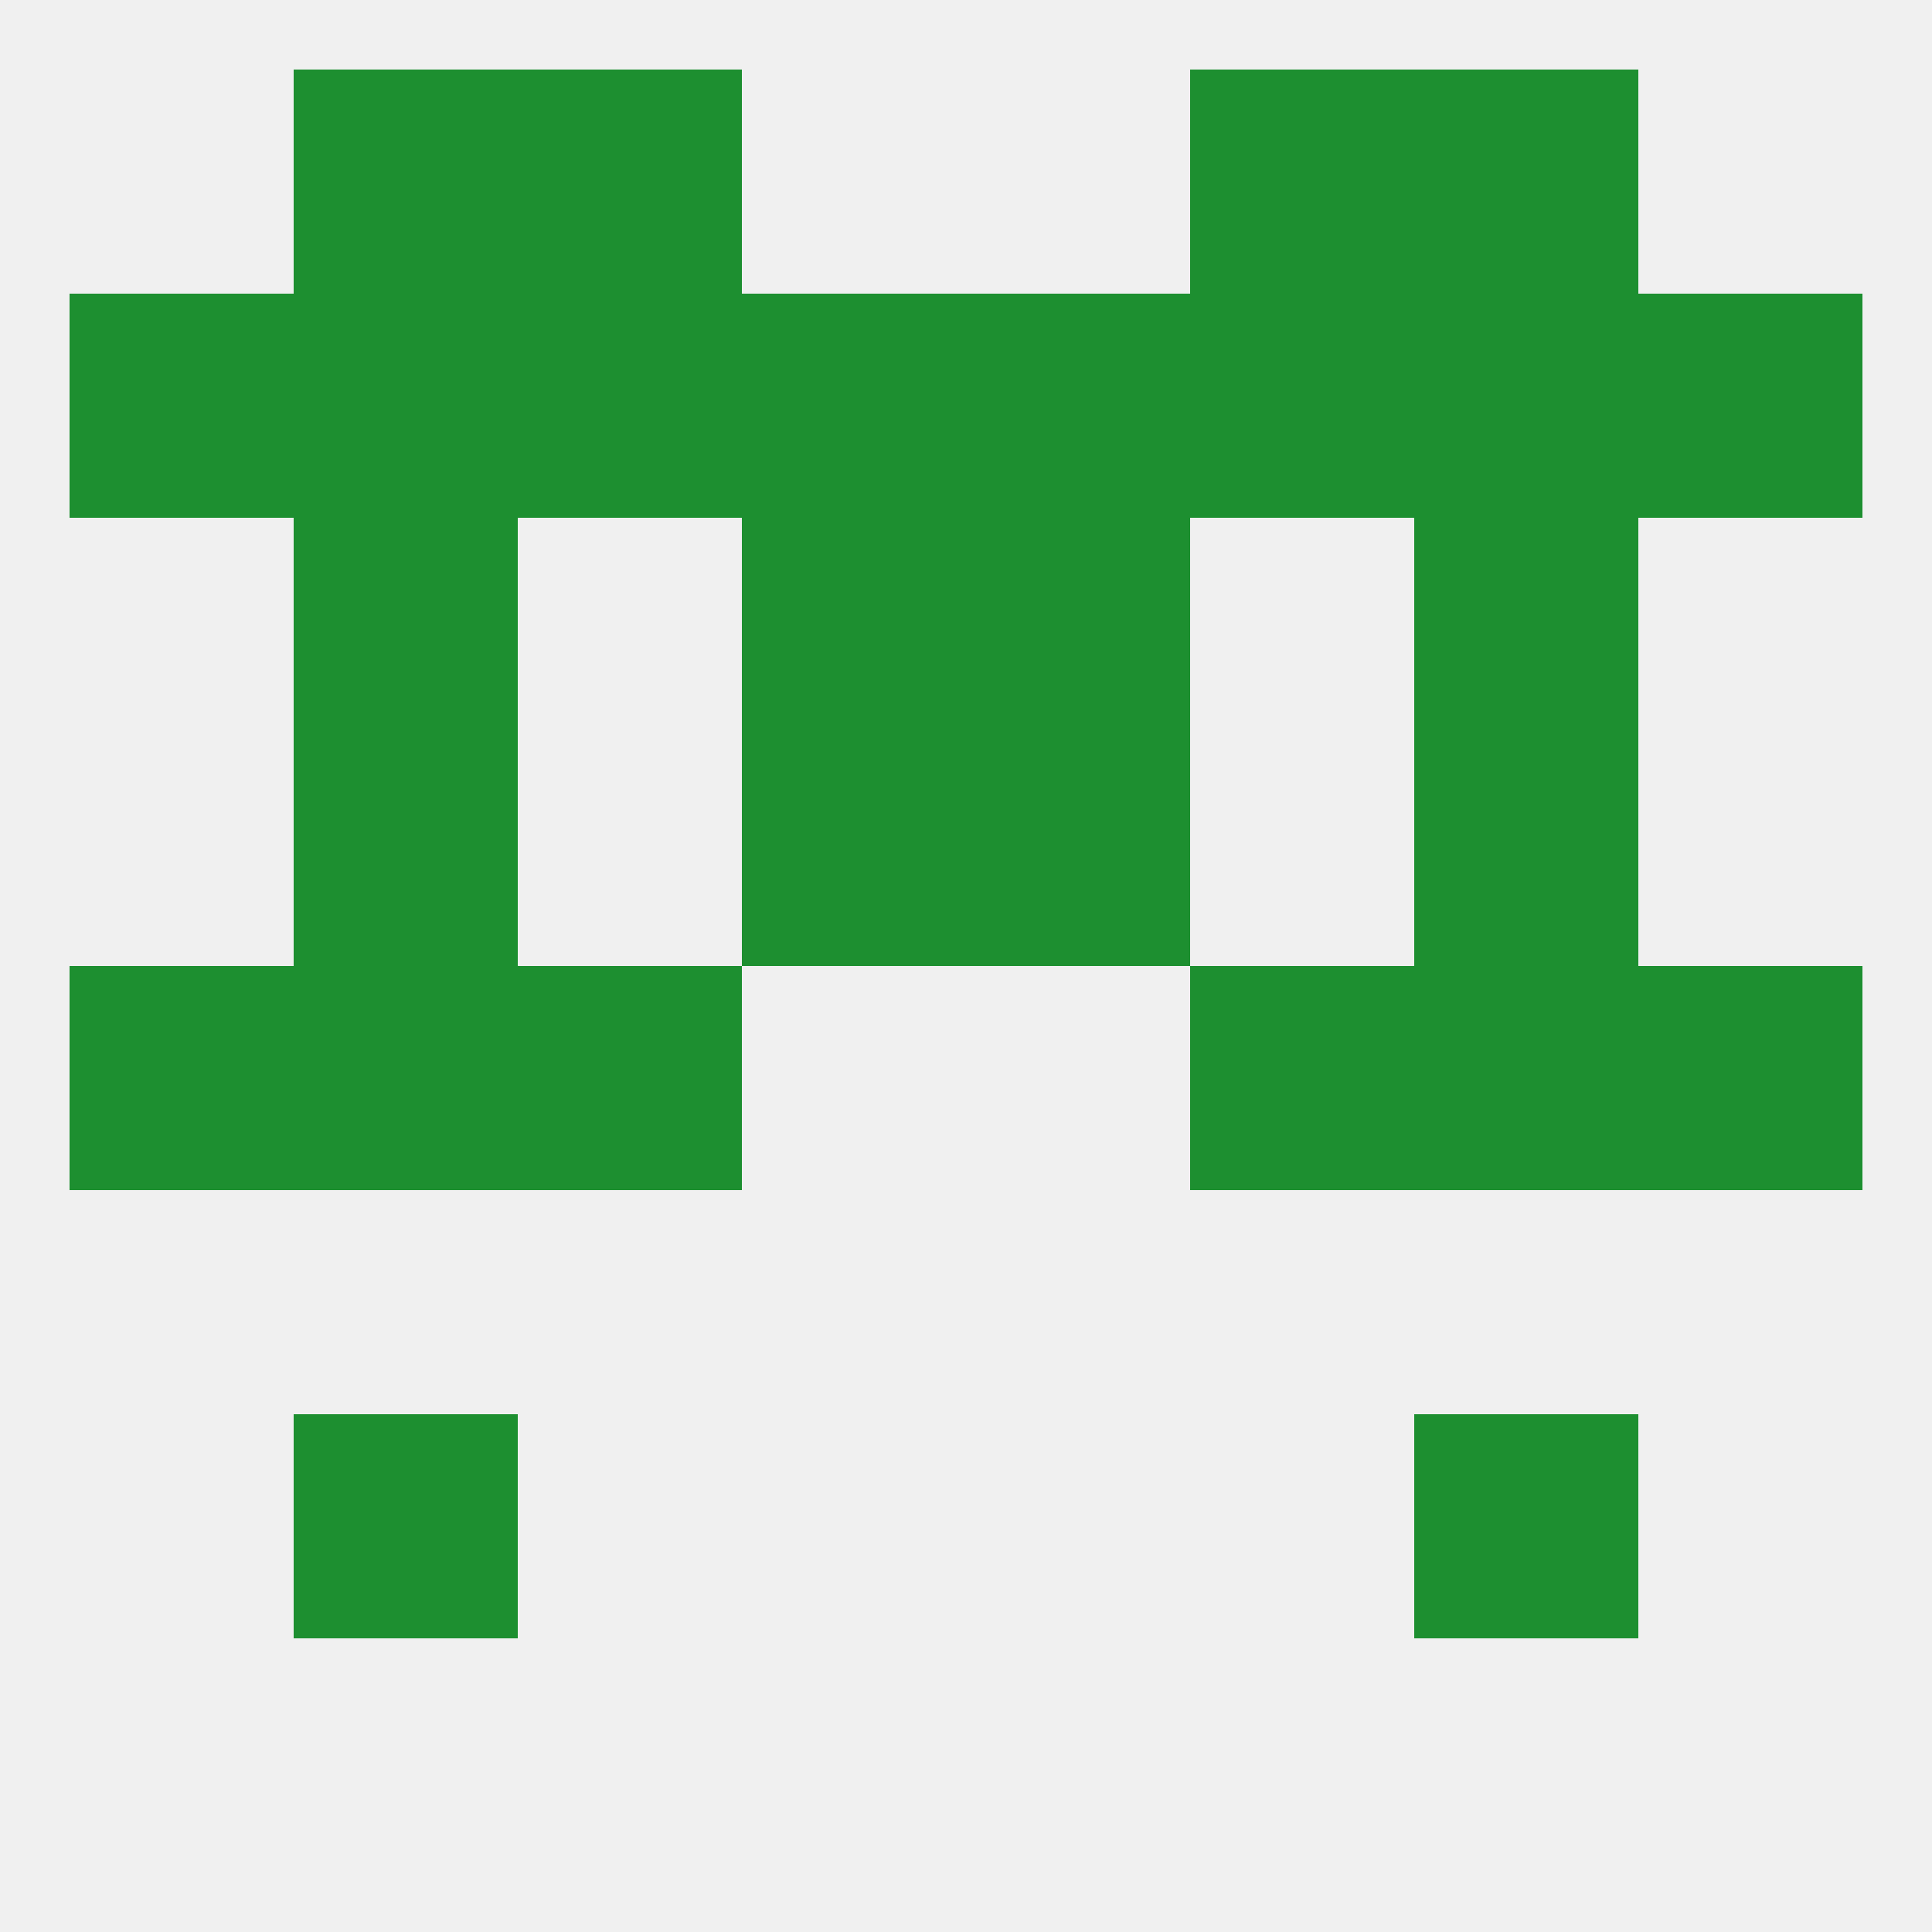
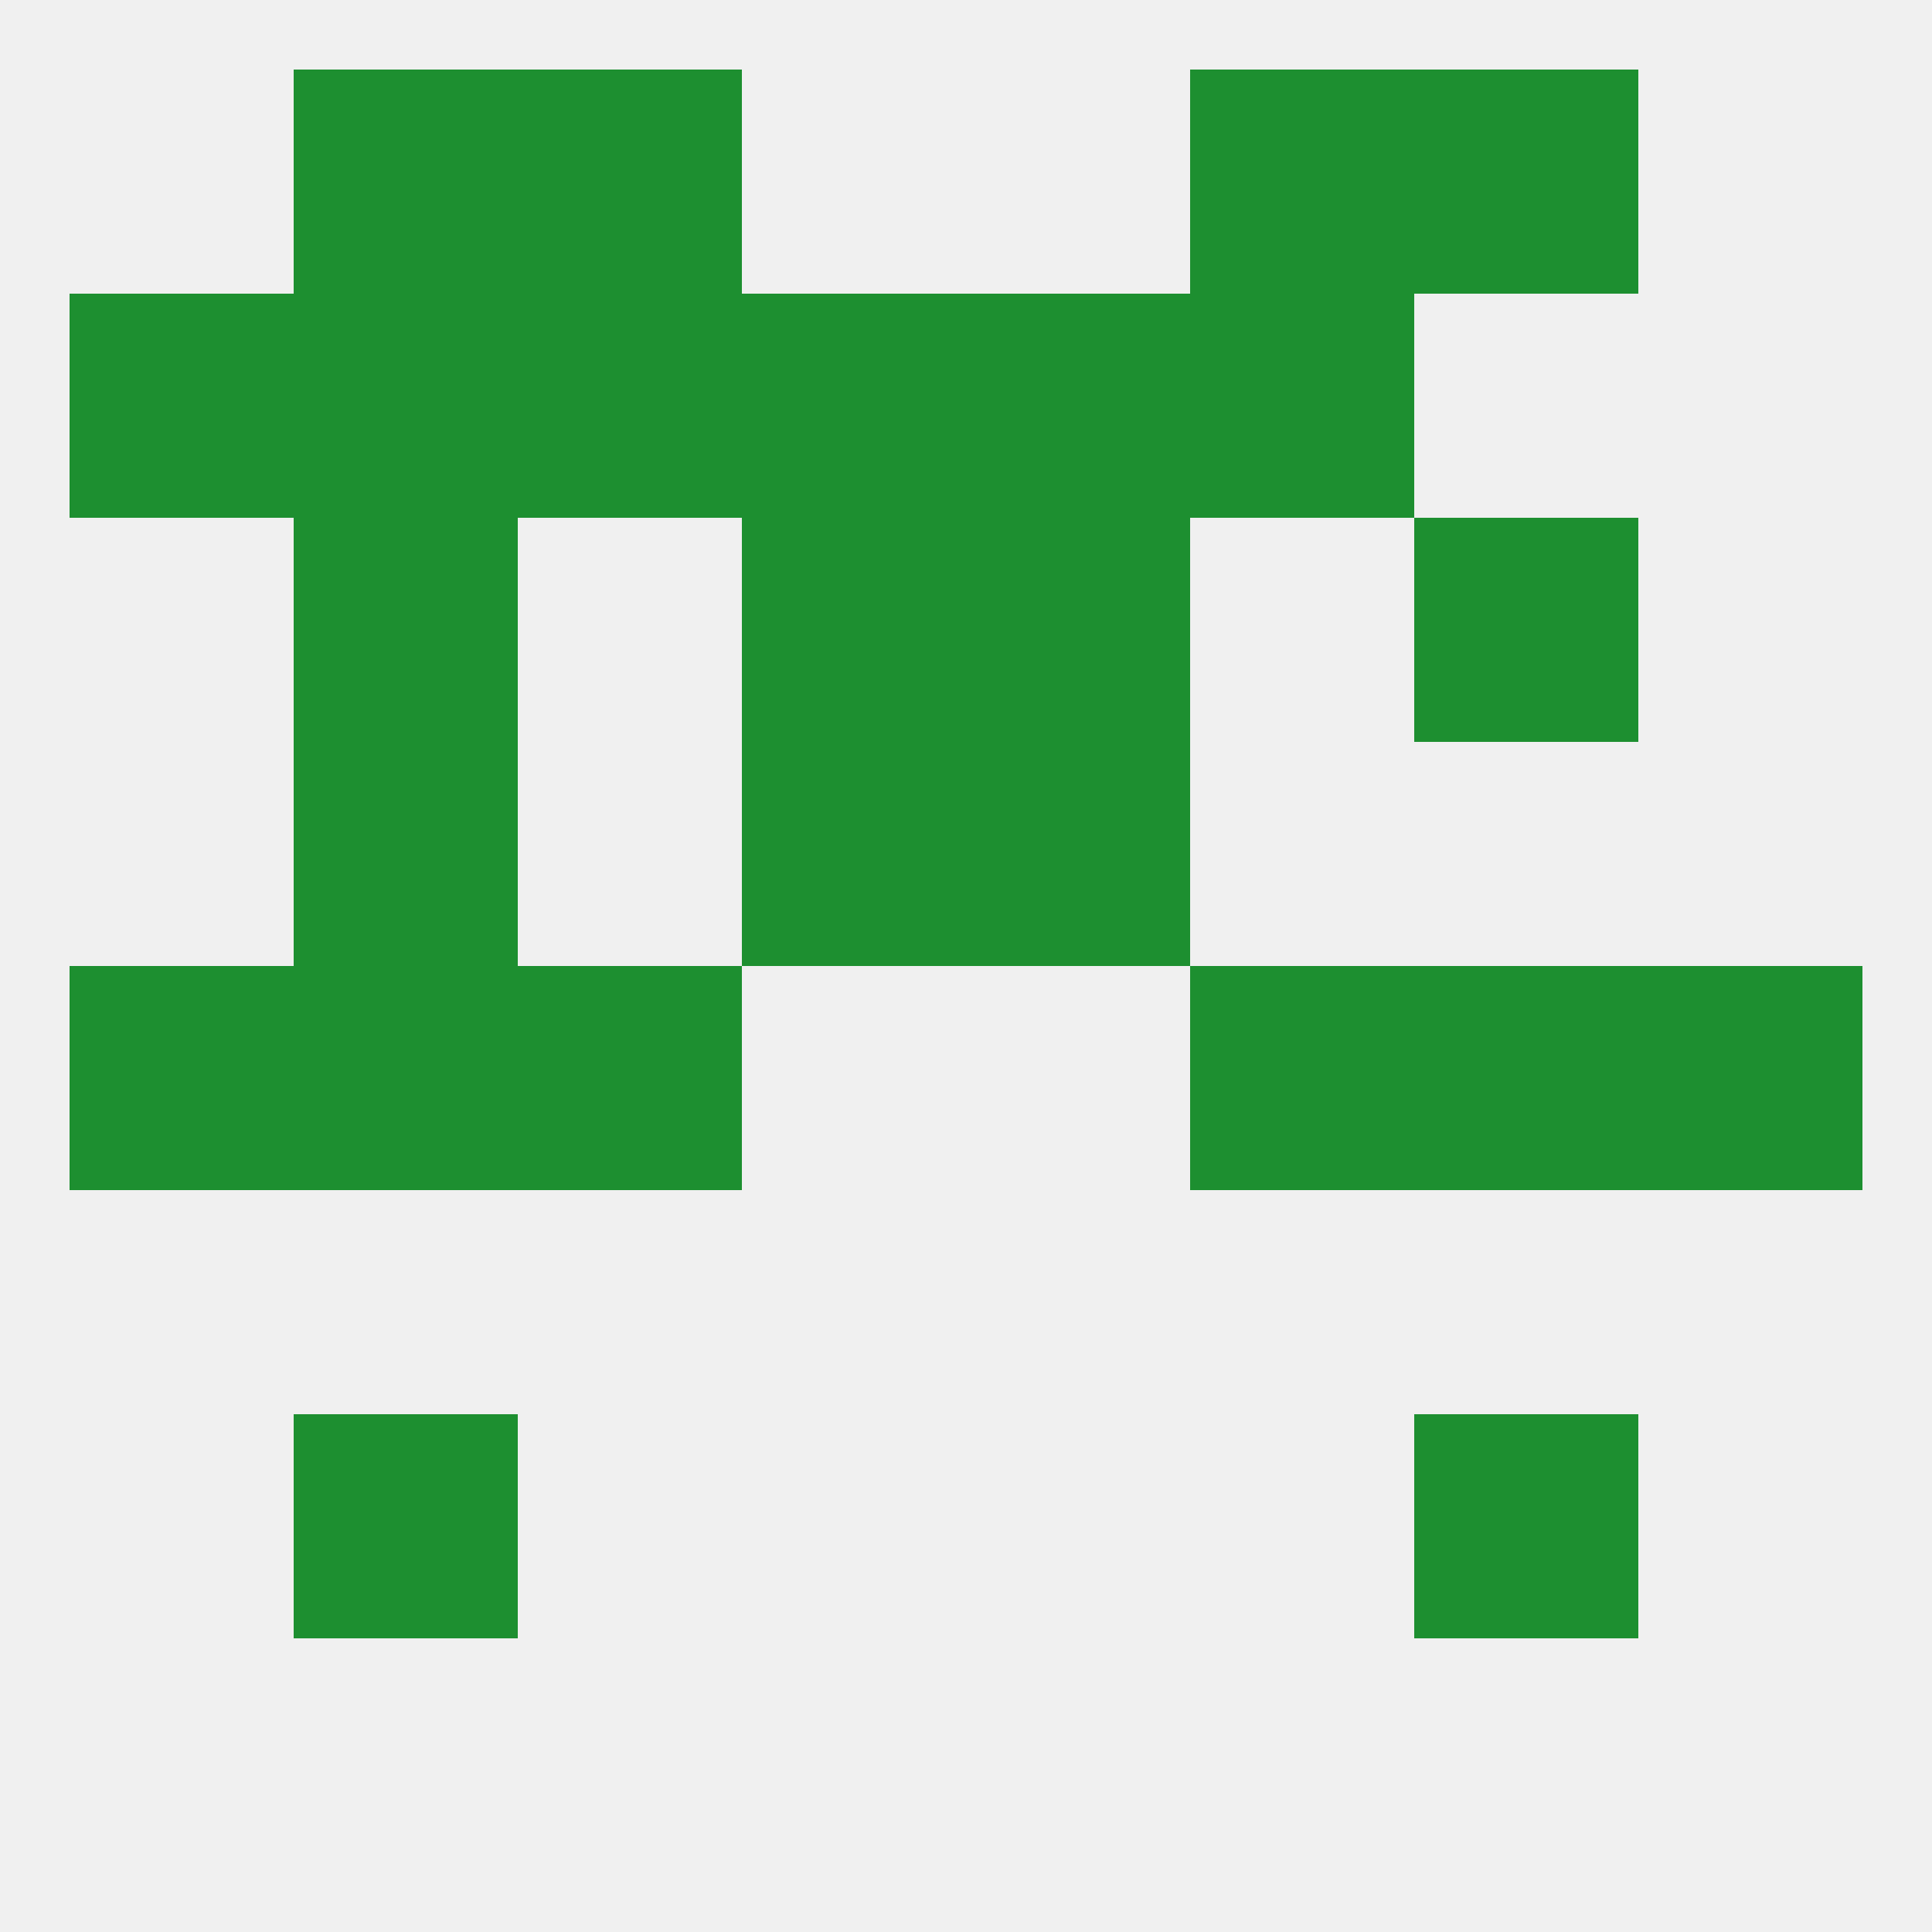
<svg xmlns="http://www.w3.org/2000/svg" version="1.1" baseprofile="full" width="250" height="250" viewBox="0 0 250 250">
  <rect width="100%" height="100%" fill="rgba(240,240,240,255)" />
  <rect x="38" y="183" width="29" height="29" fill="rgba(29,143,48,255)" />
  <rect x="183" y="183" width="29" height="29" fill="rgba(29,143,48,255)" />
  <rect x="9" y="125" width="29" height="29" fill="rgba(29,143,48,255)" />
  <rect x="212" y="125" width="29" height="29" fill="rgba(29,143,48,255)" />
  <rect x="67" y="125" width="29" height="29" fill="rgba(29,143,48,255)" />
  <rect x="154" y="125" width="29" height="29" fill="rgba(29,143,48,255)" />
  <rect x="38" y="125" width="29" height="29" fill="rgba(29,143,48,255)" />
  <rect x="183" y="125" width="29" height="29" fill="rgba(29,143,48,255)" />
  <rect x="38" y="96" width="29" height="29" fill="rgba(29,143,48,255)" />
-   <rect x="183" y="96" width="29" height="29" fill="rgba(29,143,48,255)" />
  <rect x="96" y="96" width="29" height="29" fill="rgba(29,143,48,255)" />
  <rect x="125" y="96" width="29" height="29" fill="rgba(29,143,48,255)" />
  <rect x="38" y="67" width="29" height="29" fill="rgba(29,143,48,255)" />
  <rect x="183" y="67" width="29" height="29" fill="rgba(29,143,48,255)" />
  <rect x="96" y="67" width="29" height="29" fill="rgba(29,143,48,255)" />
  <rect x="125" y="67" width="29" height="29" fill="rgba(29,143,48,255)" />
  <rect x="38" y="38" width="29" height="29" fill="rgba(29,143,48,255)" />
-   <rect x="183" y="38" width="29" height="29" fill="rgba(29,143,48,255)" />
  <rect x="9" y="38" width="29" height="29" fill="rgba(29,143,48,255)" />
-   <rect x="212" y="38" width="29" height="29" fill="rgba(29,143,48,255)" />
  <rect x="154" y="38" width="29" height="29" fill="rgba(29,143,48,255)" />
  <rect x="96" y="38" width="29" height="29" fill="rgba(29,143,48,255)" />
  <rect x="67" y="38" width="29" height="29" fill="rgba(29,143,48,255)" />
  <rect x="125" y="38" width="29" height="29" fill="rgba(29,143,48,255)" />
  <rect x="154" y="9" width="29" height="29" fill="rgba(29,143,48,255)" />
  <rect x="38" y="9" width="29" height="29" fill="rgba(29,143,48,255)" />
  <rect x="183" y="9" width="29" height="29" fill="rgba(29,143,48,255)" />
  <rect x="67" y="9" width="29" height="29" fill="rgba(29,143,48,255)" />
</svg>